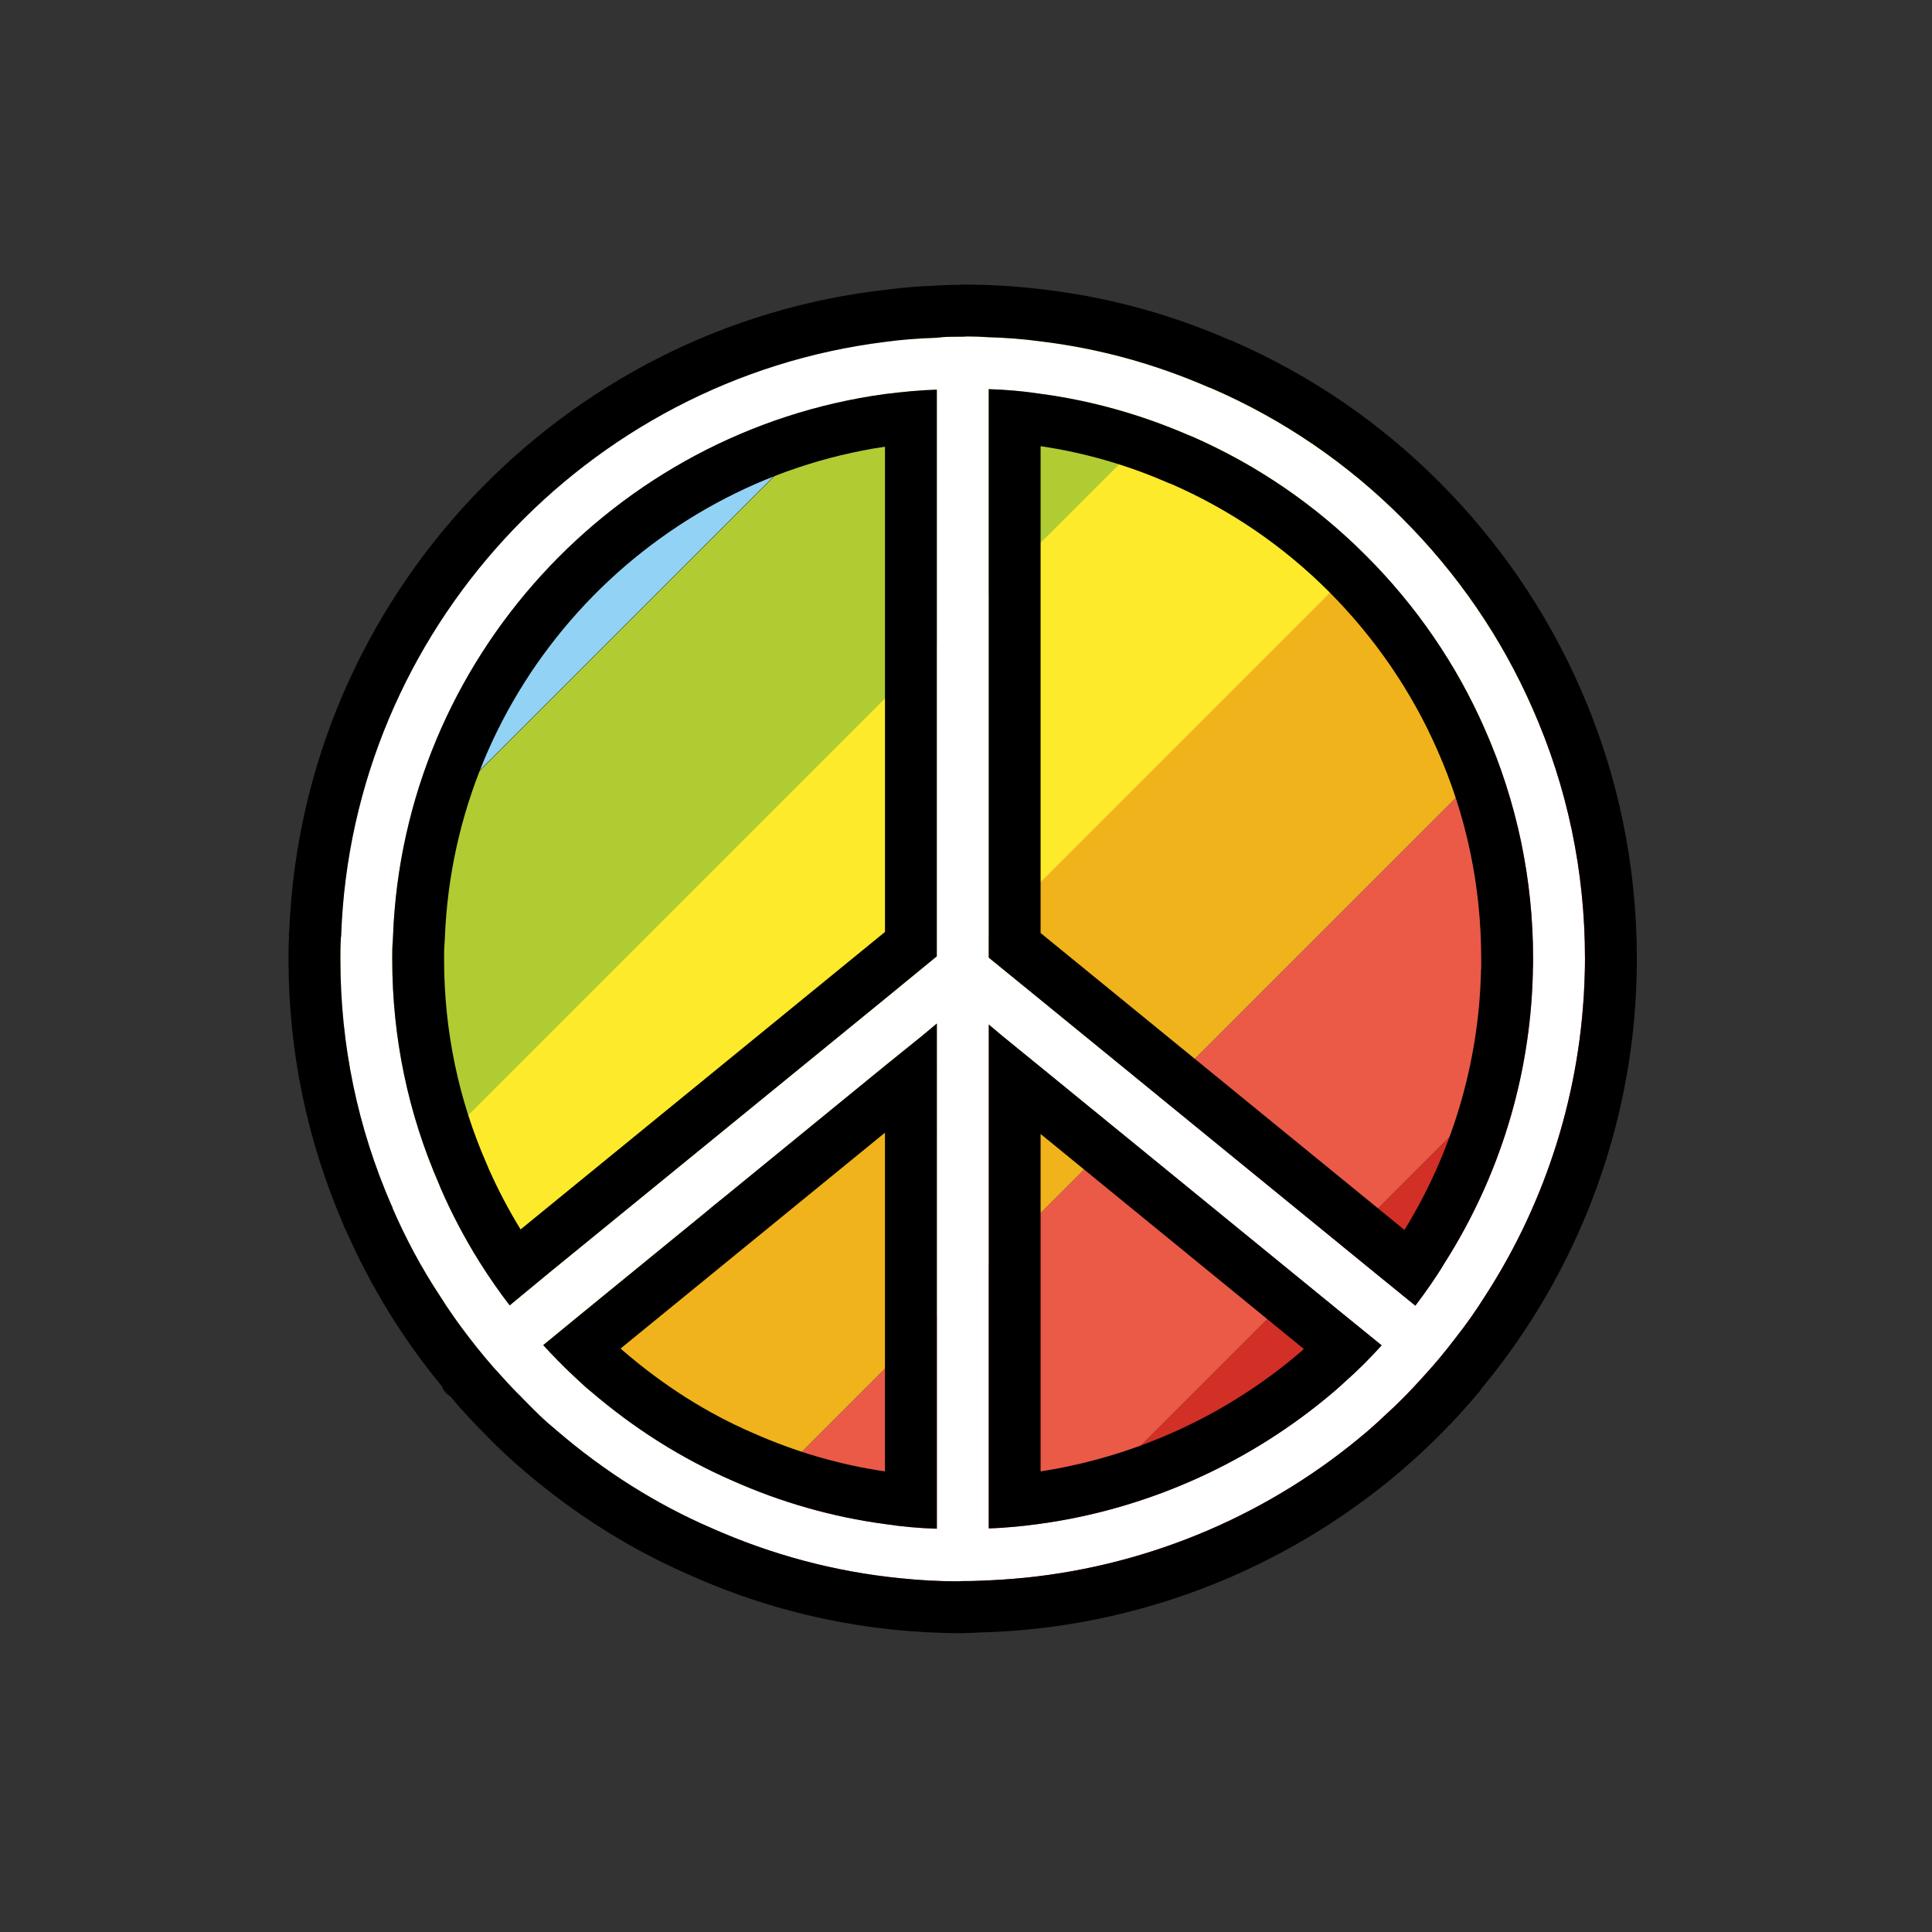
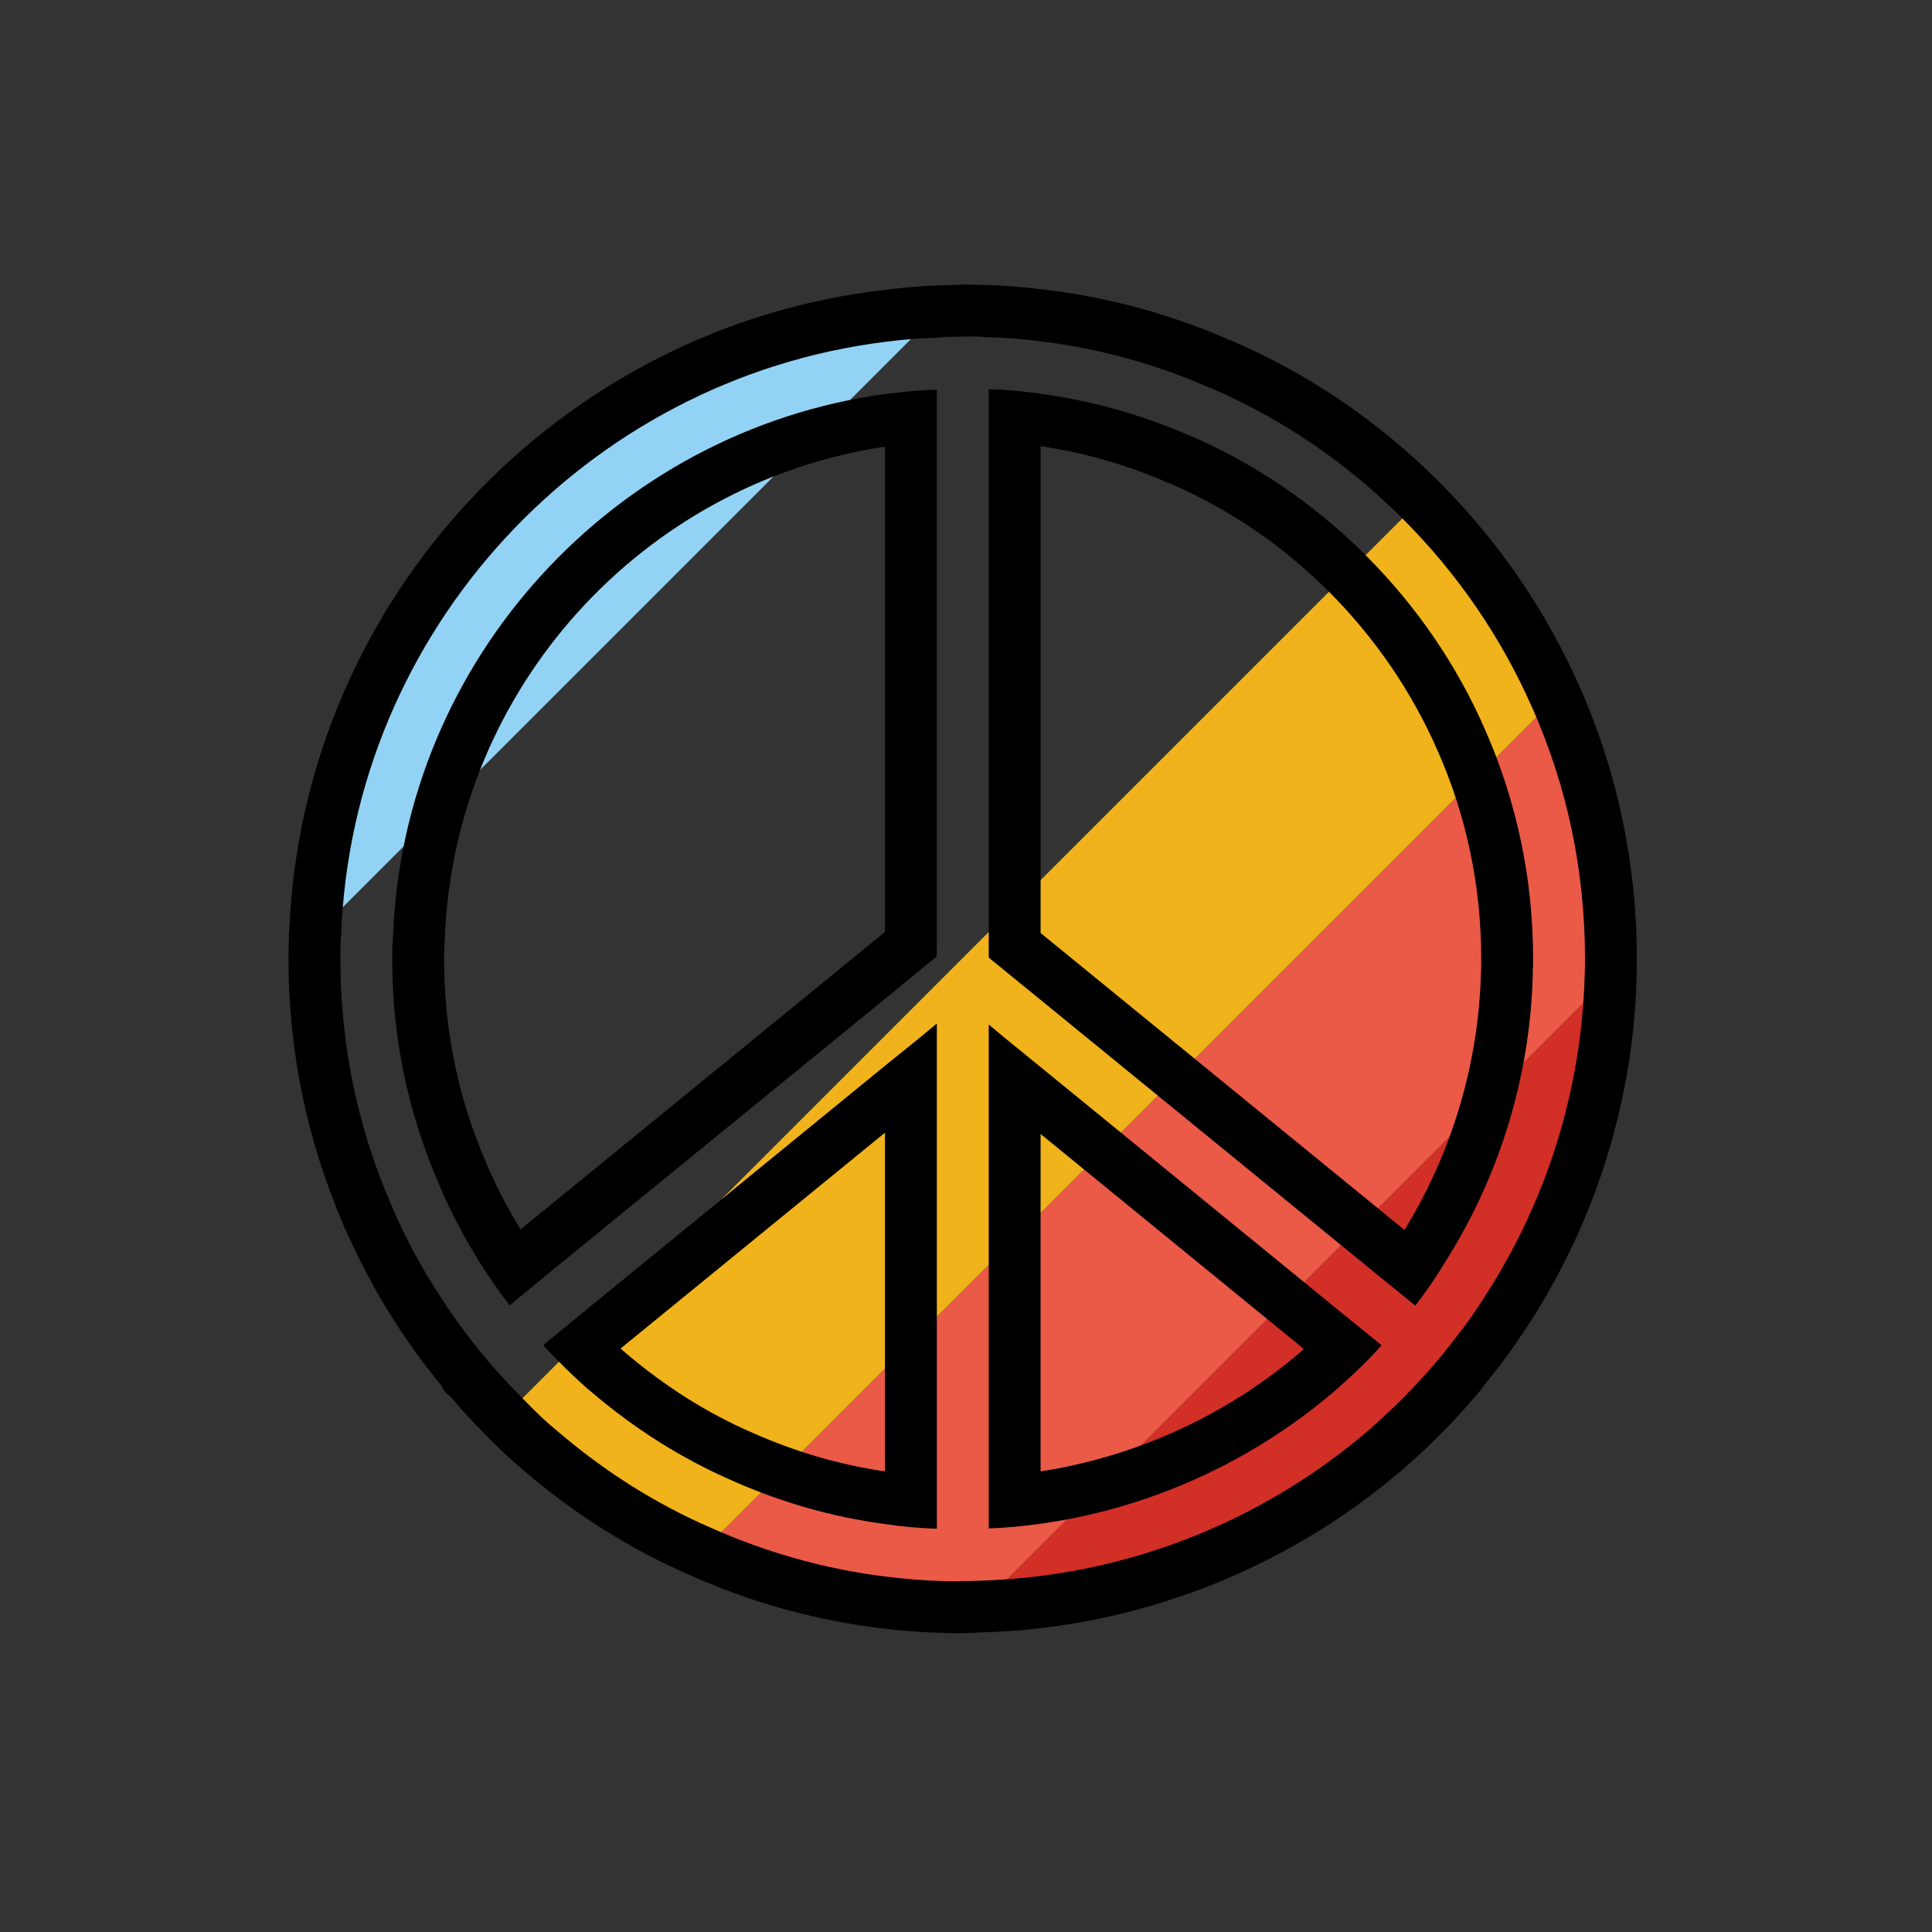
<svg xmlns="http://www.w3.org/2000/svg" id="emoji" viewBox="0 0 72 72">
  <rect x="0" y="0" width="72" height="72" fill="#333333" stroke="none" />
  <g id="color">
    <path fill="#D22F27" stroke="none" d="M60.021,36.363c-0.183,7.066-3.399,13.388-8.405,17.688 c-4.081,3.496-9.344,5.677-15.106,5.823L50.751,45.633L60.021,36.363z" />
    <path fill="#EA5A47" stroke="none" d="M60.033,35.729c0,0.207,0,0.426-0.012,0.633l-9.27,9.271L36.51,59.874 c-0.207,0.012-0.426,0.012-0.633,0.012v0.012c-3.459,0-6.749-0.731-9.733-2.059l18.492-18.492l13.351-13.351 C59.302,28.968,60.033,32.257,60.033,35.729z" />
    <path fill="#F1B31C" stroke="none" d="M57.987,25.996L44.635,39.347L26.143,57.839c-2.193-0.95-4.215-2.241-6.006-3.776 c-0.475-0.402-0.926-0.828-1.352-1.267l17.091-17.091L52.943,18.638C55.051,20.745,56.768,23.231,57.987,25.996z" />
-     <path fill="#FCEA2B" stroke="none" d="M52.933,18.718L35.866,35.785L18.675,52.676l-5.031-7.37l31.819-31.819 C48.228,14.693,50.726,16.411,52.933,18.718z" />
    <path fill="#92D3F5" stroke="none" d="M34.975,11.609L11.744,34.84C12.195,22.22,22.355,12.06,34.975,11.609z" />
-     <path fill="#B1CC33" stroke="none" d="M45.451,13.558l-9.575,9.575l-22.171,22.171c-1.279-2.936-1.986-6.164-1.986-9.563 c0-0.292,0-0.585,0.024-0.877l23.255-23.255c0.292-0.024,0.585-0.024,0.877-0.024v-0.012 C39.275,11.572,42.516,12.279,45.451,13.558z" />
-     <path fill="#FFFFFF" stroke="none" d="M57.105,26.39c-1.16-2.639-2.793-5.016-4.842-7.065 c-2.059-2.059-4.436-3.682-7.075-4.832c-0.01,0-0.029-0.01-0.039-0.019c-0.029-0.01-0.068-0.019-0.087-0.029 c-2.01-0.88-4.117-1.459-6.282-1.72c-0.638-0.087-1.286-0.135-1.933-0.155 c-0.271-0.019-0.541-0.029-0.822-0.029c-0.068,0.01-0.145,0.01-0.222,0.01c-0.242,0-0.483,0-0.725,0.019 c-0.029,0.01-0.058,0.01-0.077,0.01c-0.029,0-0.058,0-0.087,0.01c-0.657,0.019-1.295,0.068-1.933,0.155 C21.866,14.125,13.119,23.481,12.713,34.856v0.01c0,0,0,0,0,0.01c0,0.019-0.01,0.048-0.01,0.068 c-0.019,0.309-0.019,0.551-0.019,0.802c0,3.18,0.638,6.273,1.904,9.172c0.019,0.029,0.029,0.058,0.039,0.087 c0,0.01,0.01,0.019,0.01,0.039c0.493,1.131,1.073,2.213,1.749,3.238c0.338,0.541,0.715,1.073,1.111,1.585 c0.387,0.503,0.802,1.005,1.247,1.479c0.232,0.261,0.474,0.512,0.725,0.763 c0.213,0.222,0.425,0.425,0.628,0.628c0.222,0.213,0.445,0.406,0.667,0.59 c1.769,1.517,3.702,2.735,5.76,3.624c2.242,0.996,4.591,1.624,7.017,1.865c0.725,0.077,1.45,0.116,2.184,0.116 c0.068-0.01,0.135-0.01,0.203-0.01c0.174,0,0.358,0,0.522-0.01c0.599-0.019,1.189-0.058,1.778-0.116 c4.697-0.483,9.162-2.397,12.758-5.48c0.213-0.184,0.425-0.377,0.628-0.57 c0.483-0.435,0.938-0.899,1.372-1.382c0.445-0.483,0.86-0.976,1.247-1.488 c0.396-0.503,0.773-1.034,1.111-1.575c2.291-3.537,3.595-7.674,3.712-11.965 c0.01-0.222,0.01-0.416,0.01-0.609C59.067,32.479,58.41,29.328,57.105,26.39z M34.914,56.97 c-0.648-0.019-1.295-0.077-1.933-0.174c-1.952-0.261-3.856-0.802-5.683-1.614 c-1.885-0.822-3.653-1.933-5.287-3.334c-0.135-0.106-0.261-0.222-0.396-0.348 c-0.251-0.232-0.512-0.474-0.783-0.754c-0.203-0.203-0.396-0.406-0.59-0.619l1.498-1.228l11.241-9.182 l1.353-1.092l0.58-0.483V56.97z M34.914,35.639l-1.933,1.585l-12.487,10.187l-1.498,1.237 c-0.396-0.512-0.764-1.044-1.111-1.595c-0.551-0.88-1.044-1.807-1.459-2.764 c-0.019-0.048-0.039-0.097-0.058-0.145c-1.16-2.658-1.749-5.48-1.749-8.399c0-0.242,0-0.474,0.019-0.638 c0-0.068,0.01-0.145,0.01-0.213c0.387-10.332,8.264-18.837,18.335-20.21c0.628-0.077,1.276-0.145,1.933-0.164 V35.639z M50.107,51.509c-0.126,0.116-0.251,0.232-0.377,0.338c-3.122,2.668-6.94,4.378-10.95,4.939 c-0.638,0.087-1.286,0.155-1.933,0.174V38.181l0.531,0.445l1.401,1.141l11.211,9.153l1.498,1.218 C51.064,50.611,50.6,51.075,50.107,51.509z M57.124,36.19v0.097c-0.097,3.847-1.247,7.568-3.286,10.777 c-0.329,0.551-0.706,1.083-1.092,1.595l-1.498-1.218L38.78,37.263l-1.933-1.575V14.502 c0.647,0.019,1.295,0.077,1.933,0.174c1.894,0.251,3.74,0.773,5.509,1.537c0.048,0.019,0.097,0.039,0.145,0.058 c2.407,1.054,4.581,2.542,6.456,4.417c1.885,1.885,3.383,4.059,4.446,6.485 c1.189,2.696,1.798,5.577,1.798,8.554C57.134,35.881,57.134,36.045,57.124,36.19z" />
  </g>
  <g id="hair" />
  <g id="skin" />
  <g id="skin-shadow" />
  <g id="line">
    <path fill="#000000" stroke="none" d="M58.874,25.607c-1.256-2.851-3.025-5.432-5.248-7.655c-2.213-2.213-4.774-3.963-7.616-5.209 c-0.087-0.048-0.155-0.068-0.174-0.068c-2.291-1.005-4.697-1.643-7.181-1.914 c-0.918-0.106-1.836-0.155-2.774-0.155c-0.058,0-0.106,0-0.155,0.01c-0.251,0-0.493,0.01-0.686,0.019 c-0.058,0-0.116,0-0.174,0.01c-0.599,0.019-1.189,0.068-1.778,0.145c-12.168,1.334-21.795,11.482-22.307,23.873 c-0.019,0.097-0.019,0.184-0.01,0.28c-0.019,0.271-0.019,0.532-0.019,0.802c0,3.421,0.686,6.737,2.03,9.858 c0.029,0.087,0.068,0.184,0.116,0.261c0.918,2.088,2.107,4.021,3.547,5.77c0,0.01,0.01,0.01,0.01,0.01 c0.106,0.145,0.213,0.28,0.338,0.406c0.406,0.493,0.851,0.967,1.305,1.421 c0.464,0.483,0.947,0.928,1.411,1.324c1.914,1.643,4.011,2.958,6.244,3.924c3.189,1.421,6.601,2.146,10.129,2.146 c0.048,0,0.097-0.01,0.145-0.01c0.184,0,0.358-0.01,0.512-0.019c5.741-0.145,11.318-2.291,15.706-6.05 c1.034-0.889,1.981-1.846,2.841-2.871c0.01-0.01,0.019-0.01,0.019-0.019c0.029-0.039,0.058-0.068,0.087-0.116 c0.01-0.019,0.029-0.039,0.039-0.058c3.557-4.291,5.615-9.694,5.76-15.3C61,36.19,61,35.958,61,35.726 C61,32.208,60.285,28.797,58.874,25.607z M54.998,50.504l-0.01-0.01c0.01-0.01,0.019-0.019,0.029-0.029 L54.998,50.504z M59.057,36.335c-0.116,4.291-1.421,8.428-3.712,11.965c-0.338,0.541-0.715,1.073-1.111,1.575 c-0.387,0.512-0.802,1.005-1.247,1.488c-0.435,0.483-0.889,0.947-1.372,1.382 c-0.203,0.193-0.416,0.387-0.628,0.57c-3.595,3.083-8.06,4.997-12.758,5.48 c-0.59,0.058-1.179,0.097-1.778,0.116c-0.164,0.01-0.348,0.01-0.522,0.01c-0.068,0-0.135,0-0.203,0.01 c-0.735,0-1.459-0.039-2.184-0.116c-2.426-0.242-4.775-0.87-7.017-1.865c-2.059-0.889-3.992-2.107-5.76-3.624 c-0.222-0.184-0.445-0.377-0.667-0.59c-0.203-0.203-0.416-0.406-0.628-0.628 c-0.251-0.251-0.493-0.503-0.725-0.763c-0.445-0.474-0.86-0.976-1.247-1.479 c-0.396-0.512-0.773-1.044-1.111-1.585c-0.677-1.024-1.256-2.107-1.749-3.238c0-0.019-0.01-0.029-0.01-0.039 c-0.01-0.029-0.019-0.058-0.039-0.087c-1.266-2.9-1.904-5.992-1.904-9.172c0-0.251,0-0.493,0.019-0.802 c0-0.019,0.01-0.048,0.01-0.068c0-0.01,0-0.01,0-0.01v-0.01c0.406-11.376,9.153-20.732,20.268-22.114 c0.638-0.087,1.276-0.135,1.933-0.155c0.029-0.01,0.058-0.01,0.087-0.01c0.019,0,0.048,0,0.077-0.01 c0.242-0.019,0.483-0.019,0.725-0.019c0.077,0,0.155,0,0.222-0.01c0.28,0,0.551,0.01,0.822,0.029 c0.647,0.019,1.295,0.068,1.933,0.155c2.165,0.261,4.272,0.841,6.282,1.72c0.019,0.01,0.058,0.019,0.087,0.029 c0.01,0.01,0.029,0.019,0.039,0.019c2.639,1.15,5.016,2.774,7.075,4.832c2.049,2.049,3.683,4.427,4.842,7.065 c1.305,2.938,1.962,6.089,1.962,9.336C59.067,35.92,59.067,36.113,59.057,36.335z" />
    <path fill="#000000" stroke="none" d="M54.988,50.495l0.01,0.01l0.019-0.039C55.008,50.475,54.998,50.485,54.988,50.495z" />
    <path fill="#000000" stroke="none" d="M32.981,14.685c-10.071,1.372-17.948,9.878-18.335,20.21c0,0.068-0.01,0.145-0.01,0.213 c-0.019,0.164-0.019,0.396-0.019,0.638c0,2.919,0.59,5.741,1.749,8.399c0.019,0.048,0.039,0.097,0.058,0.145 c0.416,0.957,0.908,1.885,1.459,2.764c0.348,0.551,0.715,1.083,1.111,1.595l1.498-1.237l12.487-10.187 l1.933-1.585V14.521C34.257,14.54,33.609,14.608,32.981,14.685z M32.981,34.731L19.401,45.817 c-0.445-0.725-0.841-1.479-1.189-2.262c-0.029-0.068-0.048-0.126-0.077-0.184 c-1.054-2.407-1.585-4.978-1.585-7.626c0-0.184,0-0.387,0.01-0.483c0.01-0.106,0.01-0.203,0.019-0.309 c0.358-9.298,7.384-16.962,16.402-18.306V34.731z" />
    <path fill="#000000" stroke="none" d="M16.792,52.051c-0.077-0.048-0.155-0.106-0.213-0.184c-0.058-0.068-0.097-0.145-0.126-0.222 C16.56,51.79,16.666,51.925,16.792,52.051z" />
    <path fill="#000000" stroke="none" d="M55.191,51.78c-0.019,0.029-0.039,0.058-0.058,0.087c-0.01,0.01-0.019,0.019-0.029,0.029 C55.133,51.857,55.162,51.828,55.191,51.78z" />
    <path fill="#000000" stroke="none" d="M55.017,50.466l-0.019,0.039l-0.01-0.01C54.998,50.485,55.008,50.475,55.017,50.466z" />
    <path fill="#000000" stroke="none" d="M34.334,38.626l-1.353,1.092l-11.241,9.182l-1.498,1.228c0.193,0.213,0.387,0.416,0.59,0.619 c0.271,0.28,0.532,0.522,0.783,0.754c0.135,0.126,0.261,0.242,0.396,0.348 c1.633,1.401,3.402,2.513,5.287,3.334c1.827,0.812,3.731,1.353,5.683,1.614 c0.638,0.097,1.286,0.155,1.933,0.174V38.143L34.334,38.626z M32.981,54.834 c-1.682-0.242-3.325-0.725-4.92-1.43c-1.701-0.735-3.305-1.749-4.804-3.035 c-0.039-0.039-0.087-0.068-0.126-0.116l9.849-8.041V54.834z" />
    <path fill="#000000" stroke="none" d="M49.992,48.919L38.78,39.766l-1.401-1.141l-0.531-0.445v18.779c0.647-0.019,1.295-0.087,1.933-0.174 c4.011-0.561,7.829-2.271,10.95-4.939c0.126-0.106,0.251-0.222,0.377-0.338 c0.493-0.435,0.957-0.899,1.382-1.372L49.992,48.919z M48.474,50.379c-2.764,2.368-6.137,3.905-9.694,4.456 V42.26l9.81,8.012C48.551,50.311,48.513,50.34,48.474,50.379z" />
    <path fill="#000000" stroke="none" d="M55.336,27.173c-1.063-2.426-2.561-4.601-4.446-6.485c-1.875-1.875-4.05-3.363-6.456-4.417 c-0.048-0.019-0.097-0.039-0.145-0.058c-1.769-0.763-3.615-1.285-5.509-1.537 c-0.638-0.097-1.286-0.155-1.933-0.174v21.186l1.933,1.575l12.468,10.177l1.498,1.218 c0.387-0.512,0.764-1.044,1.092-1.595c2.039-3.209,3.189-6.93,3.286-10.777v-0.097 c0.01-0.145,0.01-0.309,0.01-0.464C57.134,32.749,56.525,29.869,55.336,27.173z M55.201,36.084 c-0.01,0.048-0.01,0.097-0.01,0.155c-0.087,3.421-1.092,6.737-2.851,9.597L38.78,34.77V16.628 c1.633,0.242,3.218,0.696,4.745,1.363c0.058,0.019,0.116,0.048,0.174,0.068c2.175,0.957,4.137,2.3,5.828,3.992 c1.711,1.72,3.074,3.702,4.04,5.905c1.083,2.445,1.633,5.064,1.633,7.771V36.084z" />
  </g>
</svg>